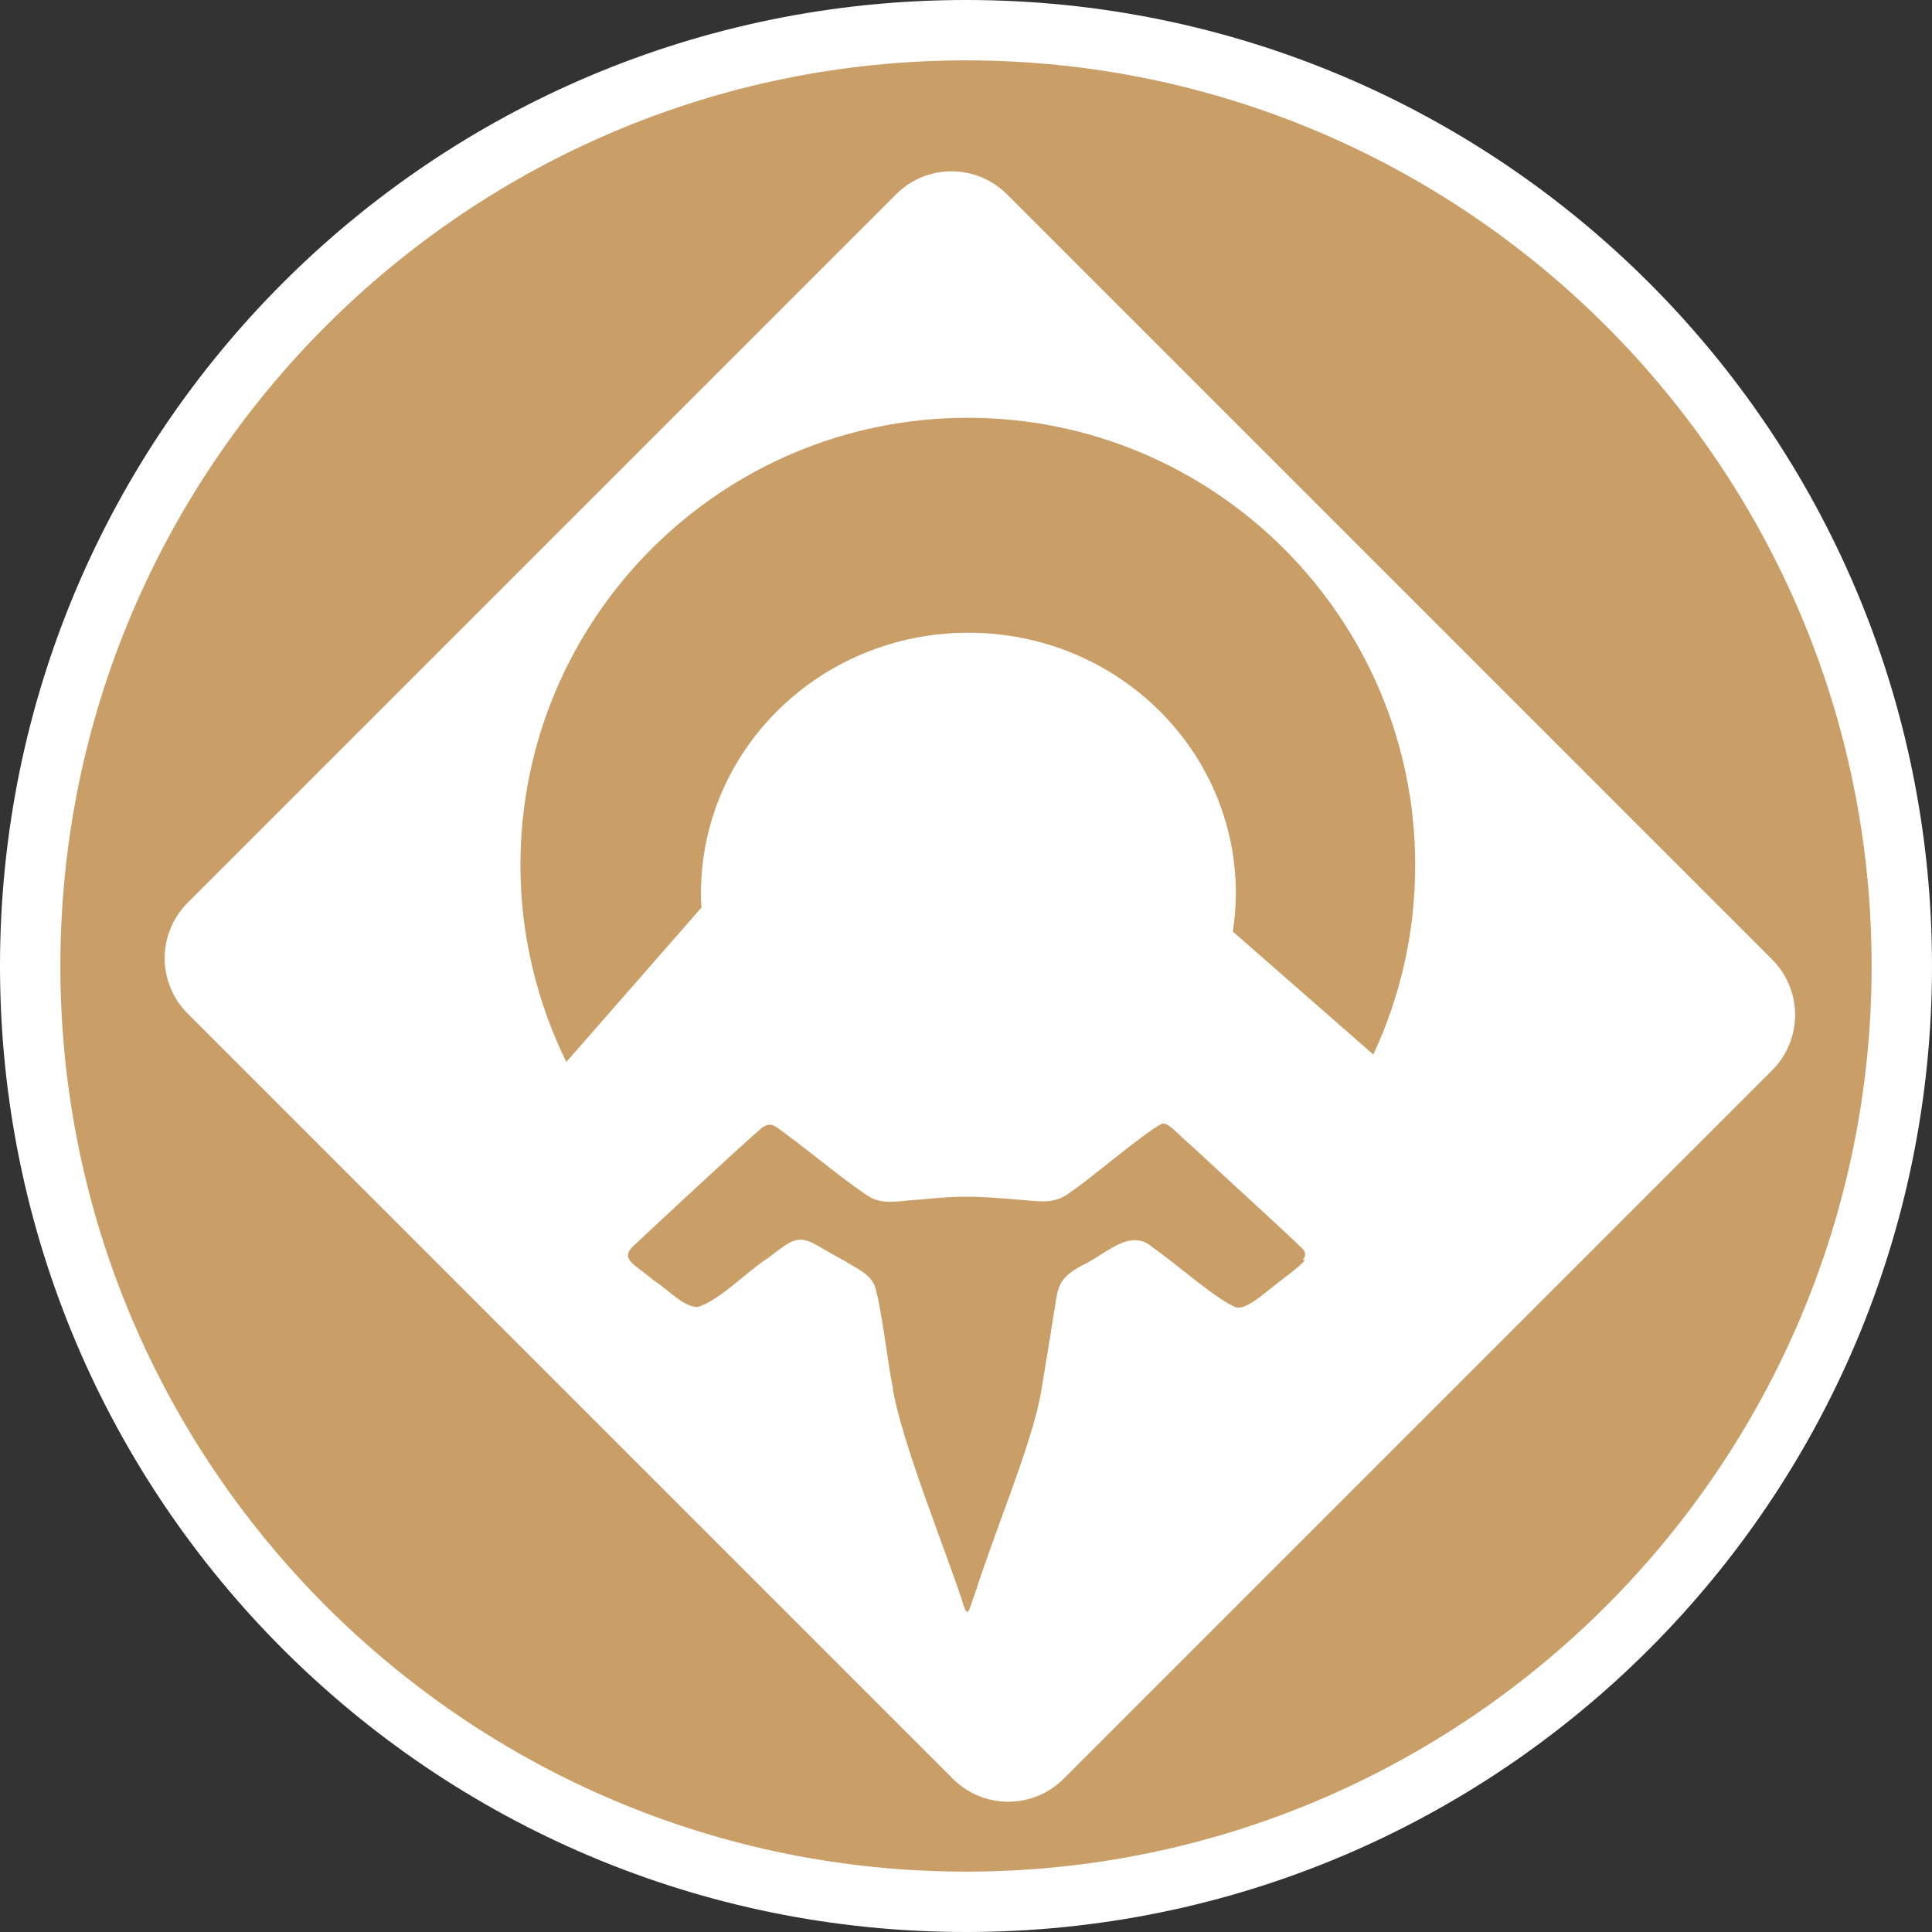
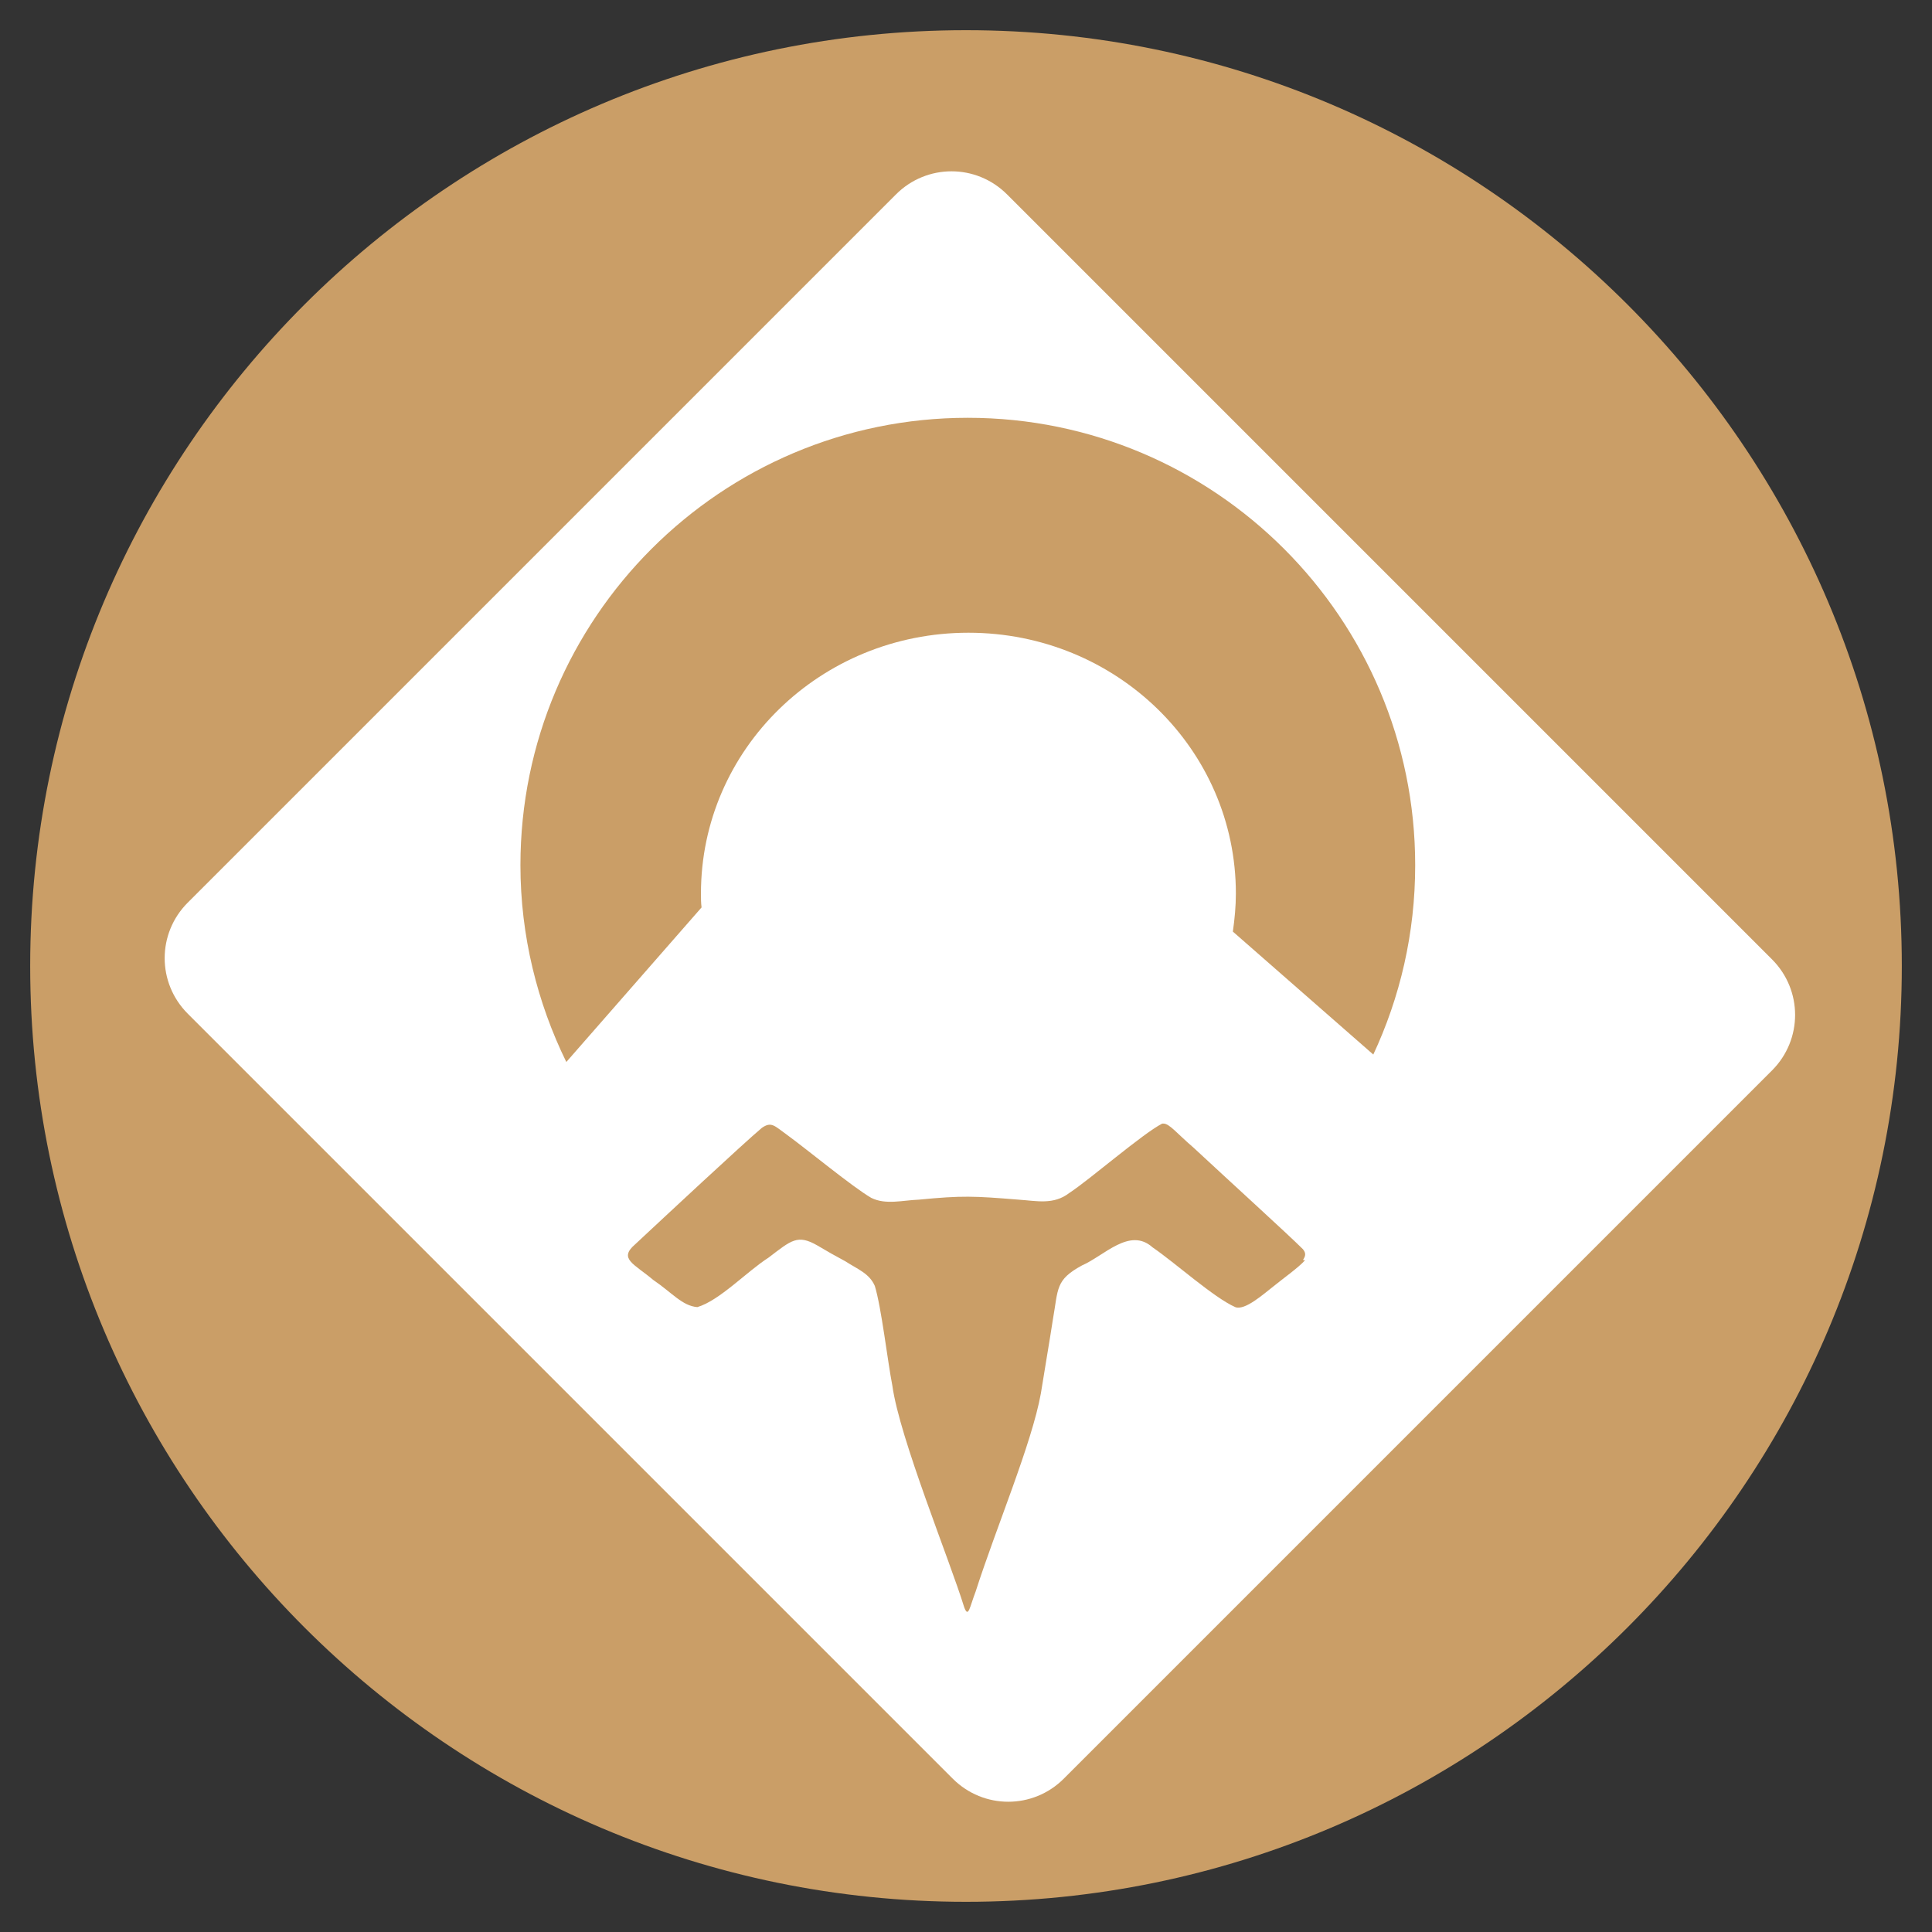
<svg xmlns="http://www.w3.org/2000/svg" id="uuid-d0d4e4b4-2c3c-477b-b959-0c49508cbe14" width="32" height="32" viewBox="0 0 32 32">
  <rect x="0" y="0" width="32" height="32" fill="#333333" stroke="none" />
  <defs>
    <style>.uuid-3ba86f25-bbac-4226-b22c-91b383fa93b5{fill:#fff;}.uuid-0c16d143-5720-4b89-b9aa-d6af463ff577{fill:#ca9e67;}</style>
  </defs>
  <path class="uuid-0c16d143-5720-4b89-b9aa-d6af463ff577" d="M16,31.5C7.45,31.5.5,24.55.5,16S7.45.5,16,.5s15.5,6.95,15.5,15.5-6.95,15.5-15.5,15.5Z" />
-   <path class="uuid-3ba86f25-bbac-4226-b22c-91b383fa93b5" d="M16,1c8.27,0,15,6.73,15,15s-6.73,15-15,15S1,24.27,1,16,7.73,1,16,1M16,0C7.16,0,0,7.16,0,16s7.16,16,16,16,16-7.16,16-16S24.84,0,16,0h0Z" />
  <path class="uuid-3ba86f25-bbac-4226-b22c-91b383fa93b5" d="M29.35,15.89L16.68,3.22c-.51-.51-1.33-.51-1.84,0L3.11,14.95c-.51.51-.51,1.33,0,1.84l12.67,12.67c.51.51,1.33.51,1.84,0l11.73-11.73c.51-.51.51-1.33,0-1.84ZM21.61,20.88c-.11.12-.35.29-.51.42-.18.14-.48.41-.64.35-.36-.16-.99-.73-1.37-.99-.38-.34-.8.14-1.17.3-.44.24-.39.38-.48.89-.06.39-.14.85-.2,1.23-.15.83-.74,2.22-1.08,3.28-.1.26-.12.45-.19.26-.24-.78-1.07-2.8-1.19-3.67-.08-.41-.18-1.29-.29-1.65-.09-.21-.29-.28-.49-.41-.15-.08-.31-.17-.46-.26-.33-.19-.43-.09-.81.2-.36.23-.81.71-1.18.82-.25-.02-.42-.24-.73-.45-.32-.27-.58-.35-.3-.59.45-.42,1.79-1.67,2.1-1.93.16-.11.21-.03.42.12.33.24,1.08.86,1.39,1.04.24.12.52.04.79.03.72-.07.91-.06,1.65,0,.3.02.58.09.84-.11.35-.23,1.21-.98,1.54-1.15h.02c.1,0,.22.16.5.4.58.54,1.57,1.44,1.81,1.68.05.06.05.11,0,.18h.03ZM22.75,17.47l-2.33-2.04c.03-.21.05-.42.05-.63,0-2.39-1.98-4.32-4.43-4.32s-4.43,1.93-4.43,4.32c0,.08,0,.15.01.23l-2.24,2.56c-.48-.98-.76-2.09-.76-3.26,0-4.09,3.32-7.41,7.41-7.41s7.41,3.32,7.41,7.41c0,1.13-.25,2.19-.7,3.15h.01Z" />
</svg>